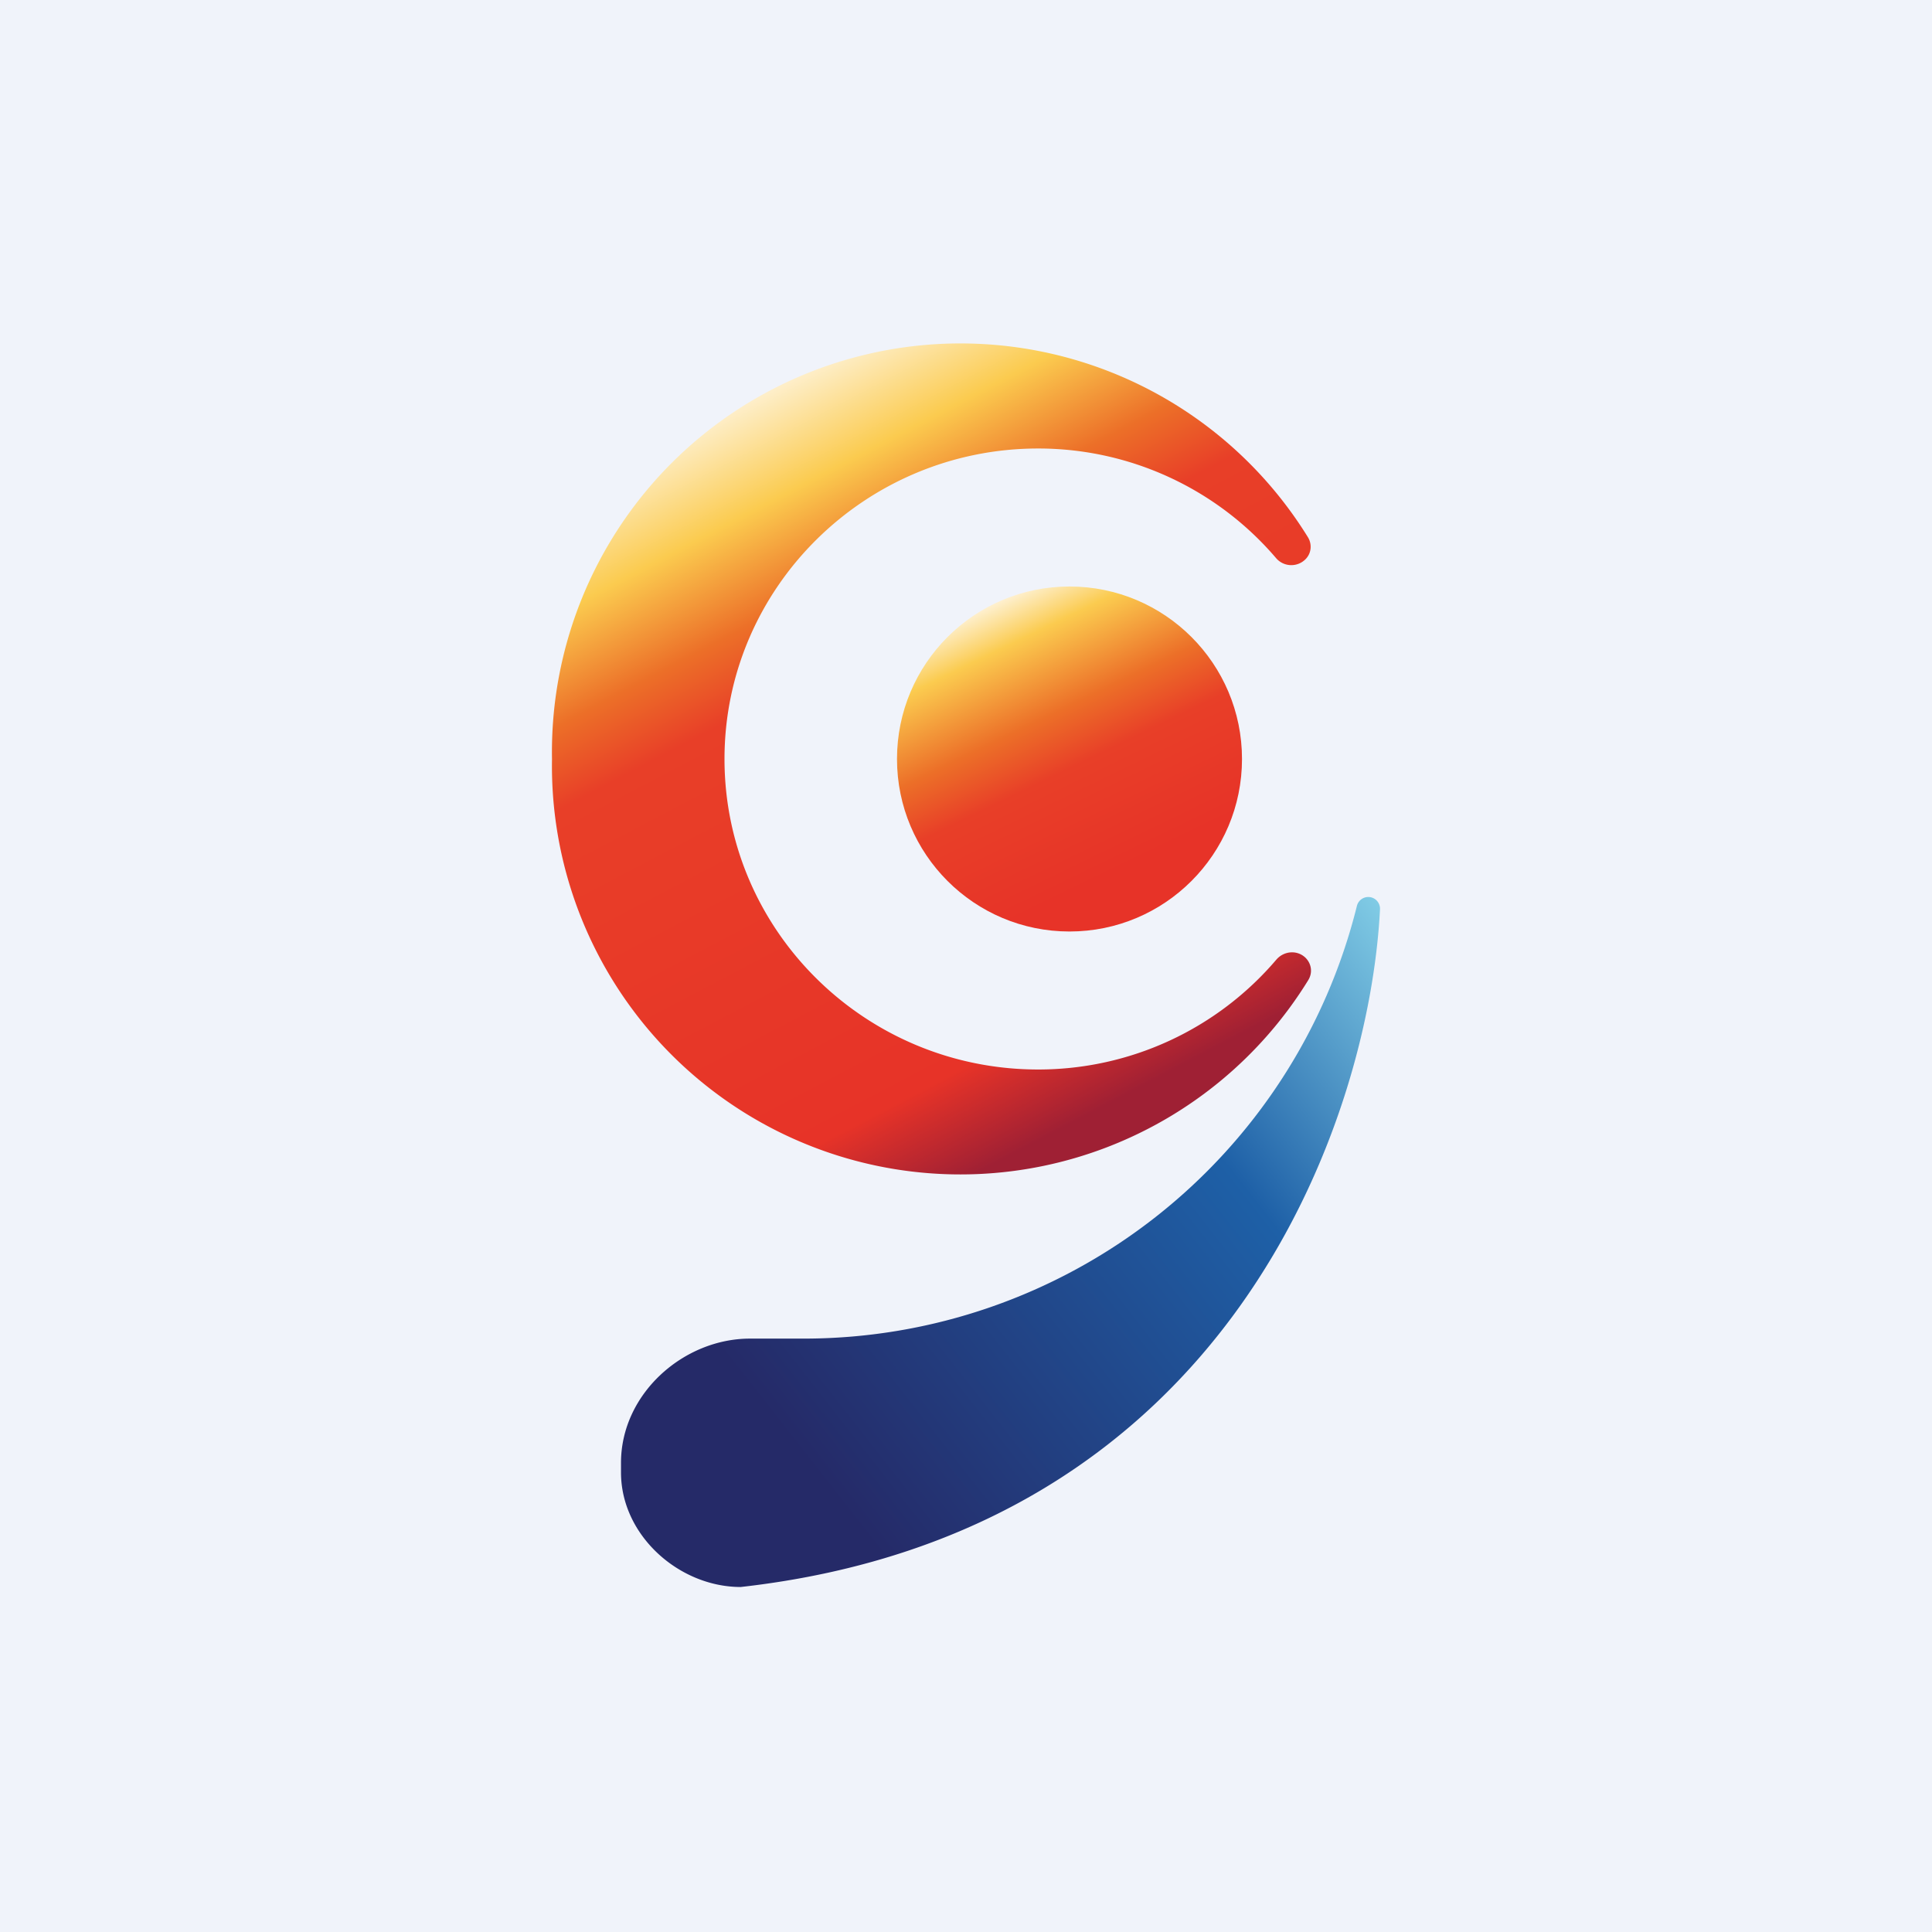
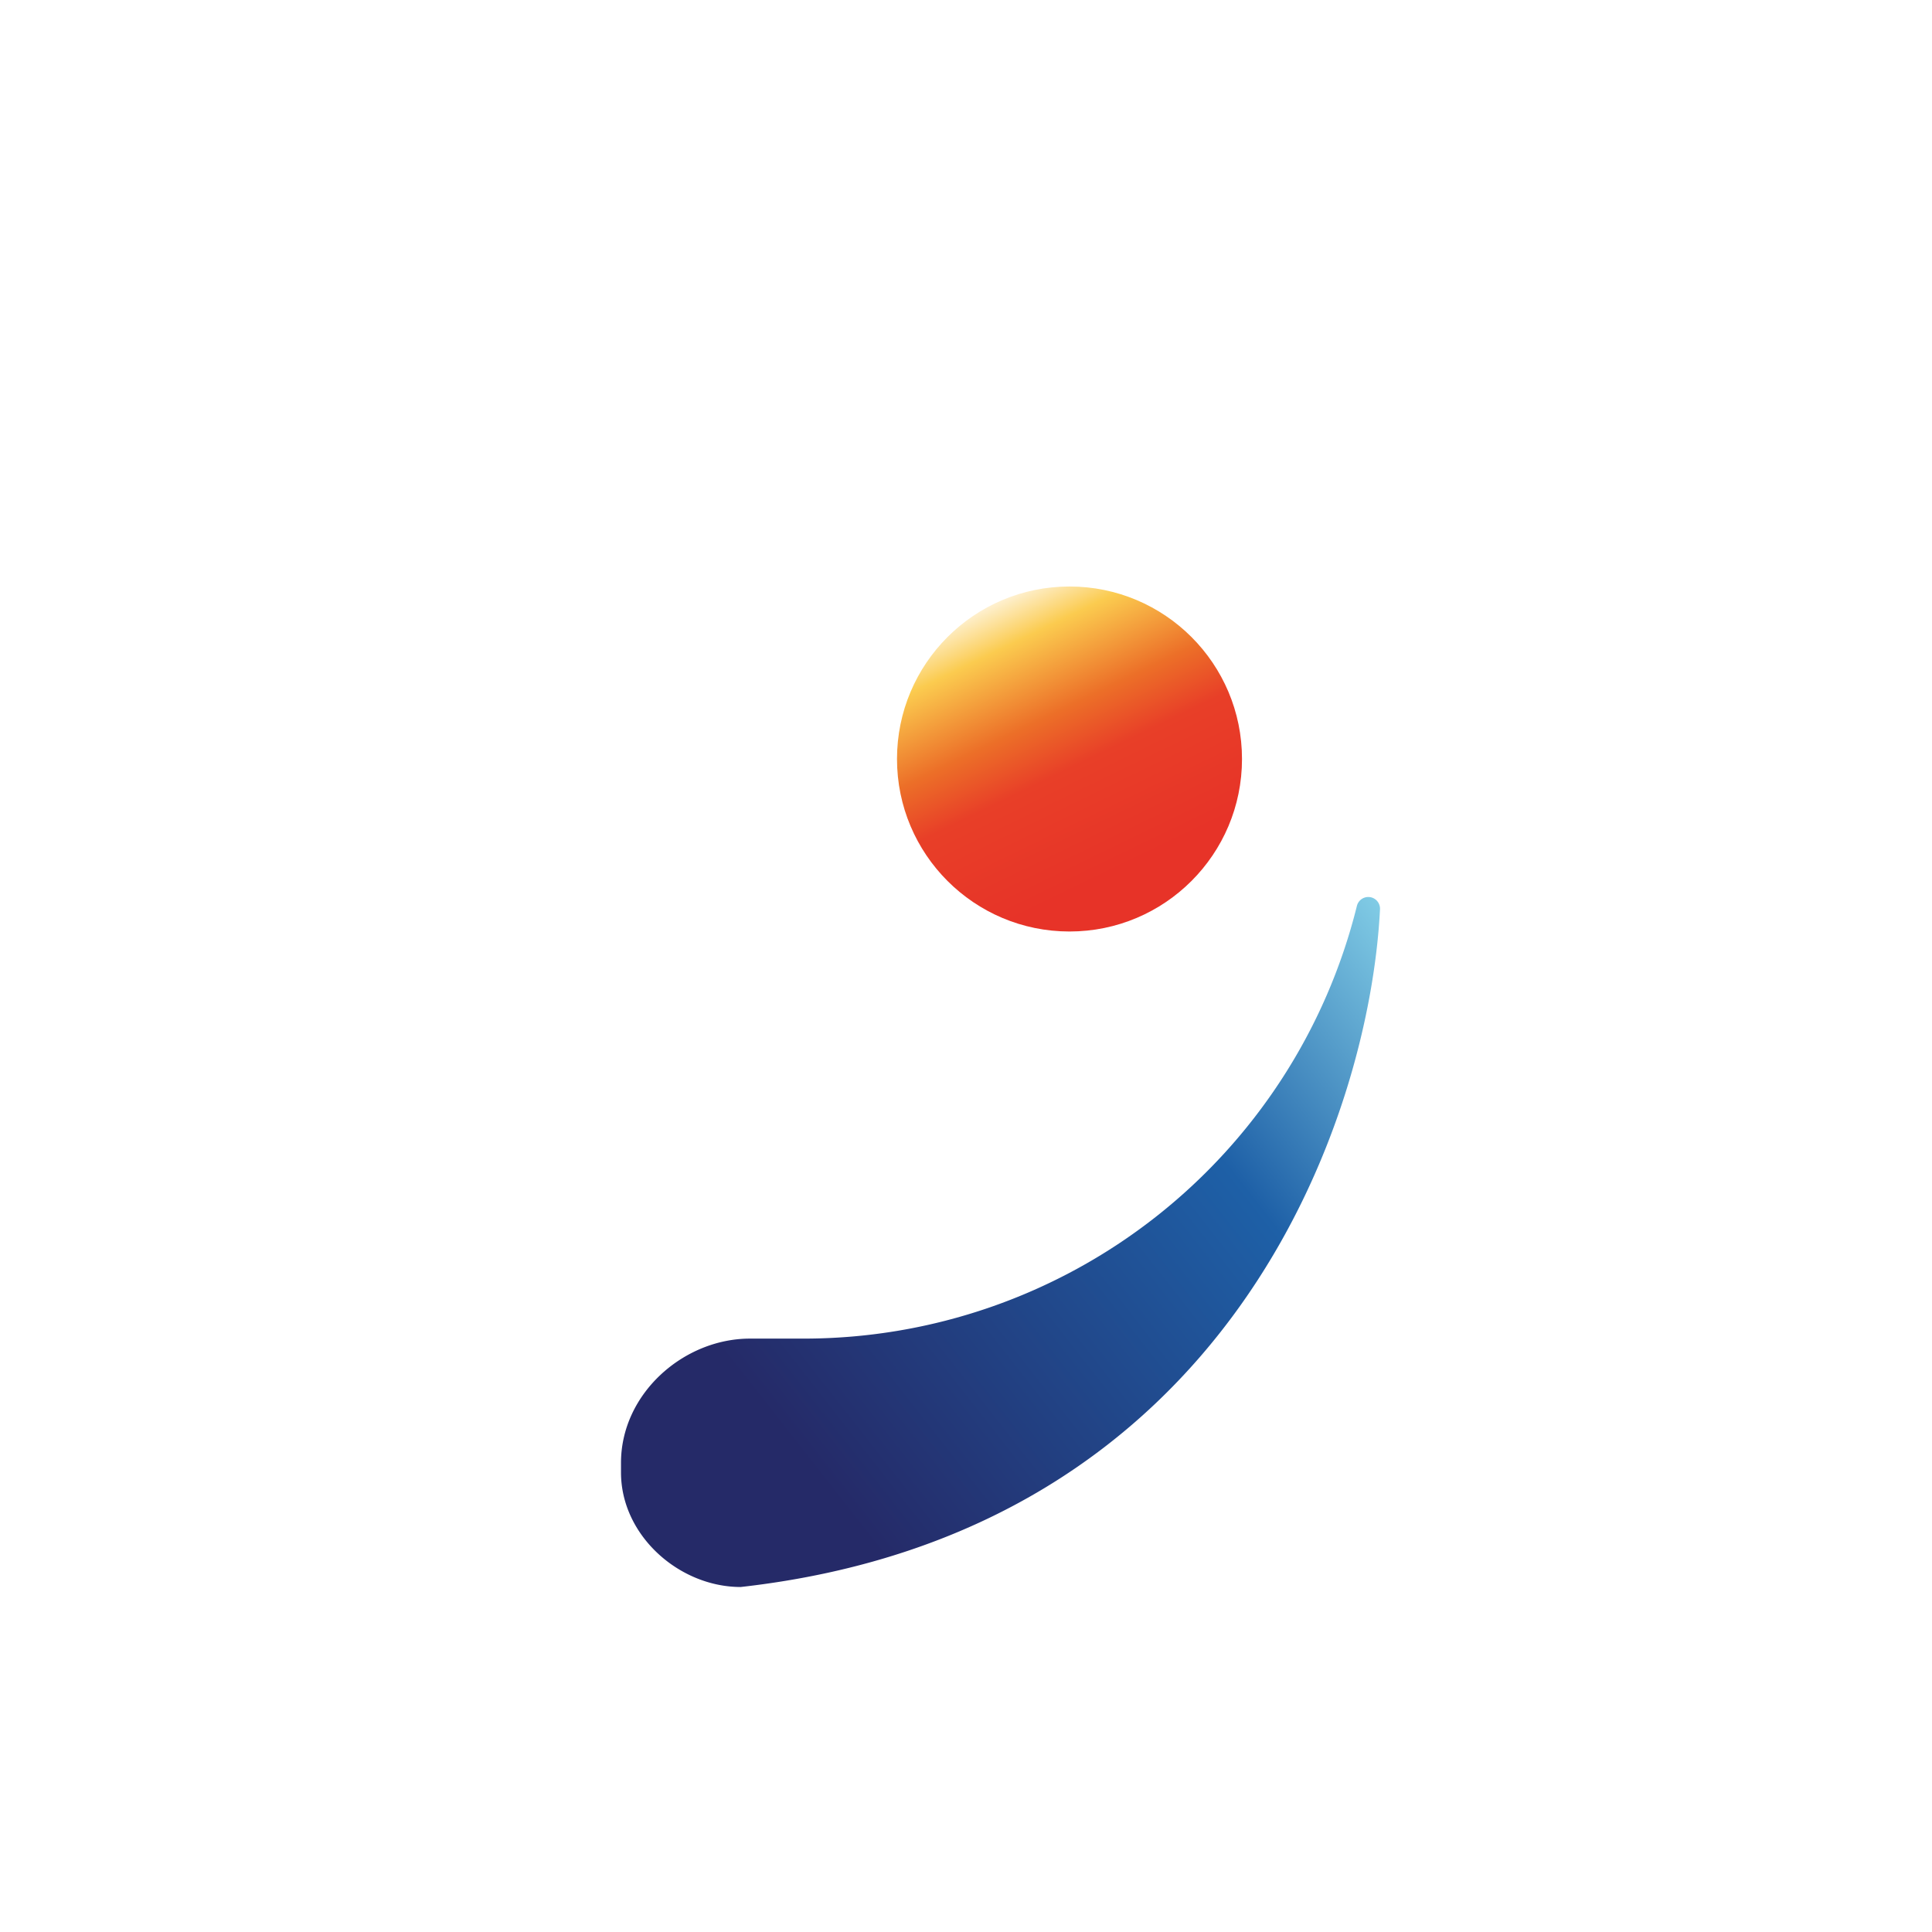
<svg xmlns="http://www.w3.org/2000/svg" width="56" height="56" viewBox="0 0 56 56">
-   <path fill="#F0F3FA" d="M0 0h56v56H0z" />
-   <path d="M21.47 46C35.63 44.41 39.69 32.47 40 26.36a.34.34 0 0 0-.34-.36c-.15 0-.29.1-.33.26A16.52 16.52 0 0 1 23.34 38.8h-1.6c-1.93 0-3.74 1.6-3.74 3.6v.28c0 1.83 1.69 3.32 3.47 3.32Z" fill="url(#aukb3olkl)" />
+   <path d="M21.47 46C35.63 44.41 39.69 32.47 40 26.36a.34.34 0 0 0-.34-.36c-.15 0-.29.1-.33.26A16.52 16.52 0 0 1 23.34 38.8h-1.6c-1.93 0-3.74 1.6-3.74 3.6v.28c0 1.83 1.69 3.32 3.47 3.32" fill="url(#aukb3olkl)" />
  <circle cx="31" cy="22" r="5" fill="url(#bukb3olkl)" />
-   <path d="M37.84 27.76c.18.18.21.44.08.65A11.84 11.84 0 0 1 16 22a11.84 11.84 0 0 1 21.91-6.43c.13.21.1.48-.08.65a.58.58 0 0 1-.84-.04 9.06 9.06 0 0 0-6.9-3.18c-5 0-9.09 4.03-9.09 9s4.08 9 9.09 9A9.06 9.06 0 0 0 37 27.81c.22-.25.6-.28.84-.05Z" fill="url(#cukb3olkl)" />
  <defs>
    <linearGradient id="aukb3olkl" x1="39.99" y1="26" x2="17.48" y2="43.64" gradientUnits="userSpaceOnUse">
      <stop stop-color="#82CDE6" />
      <stop offset=".29" stop-color="#1E60A7" />
      <stop offset=".81" stop-color="#252A68" />
    </linearGradient>
    <linearGradient id="bukb3olkl" x1="28.2" y1="17.73" x2="32.66" y2="26.93" gradientUnits="userSpaceOnUse">
      <stop stop-color="#FEF2D6" />
      <stop offset=".13" stop-color="#FBCB4F" />
      <stop offset=".36" stop-color="#EC6F28" />
      <stop offset=".52" stop-color="#E83F28" />
      <stop offset=".84" stop-color="#E73328" />
    </linearGradient>
    <linearGradient id="cukb3olkl" x1="20.88" y1="11.76" x2="32.1" y2="33.11" gradientUnits="userSpaceOnUse">
      <stop stop-color="#FEF2D6" />
      <stop offset=".13" stop-color="#FBCB4F" />
      <stop offset=".25" stop-color="#EC6F28" />
      <stop offset=".34" stop-color="#E83F28" />
      <stop offset=".84" stop-color="#E73328" />
      <stop offset=".96" stop-color="#9F2034" />
    </linearGradient>
  </defs>
</svg>